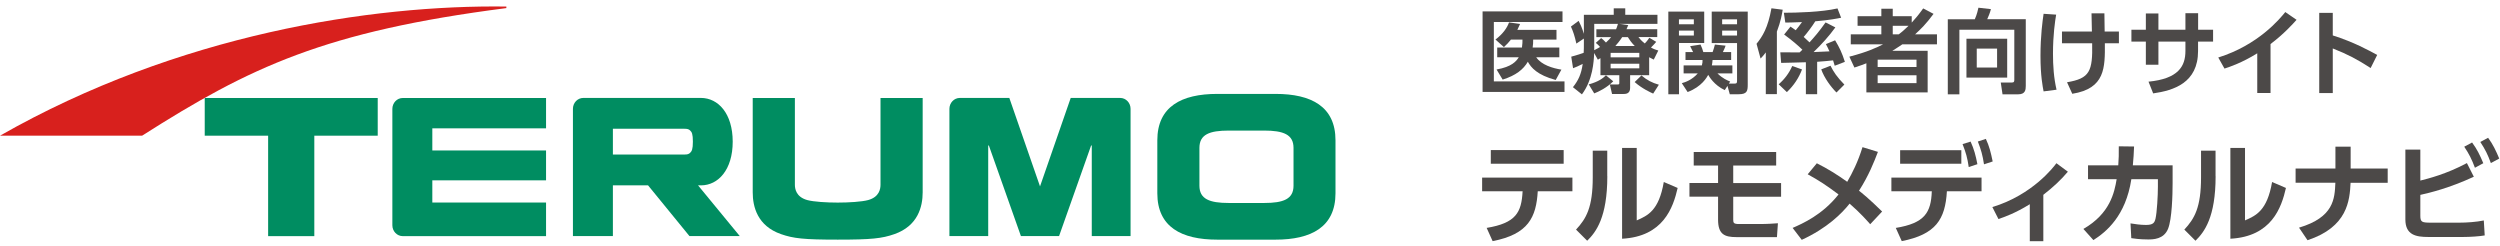
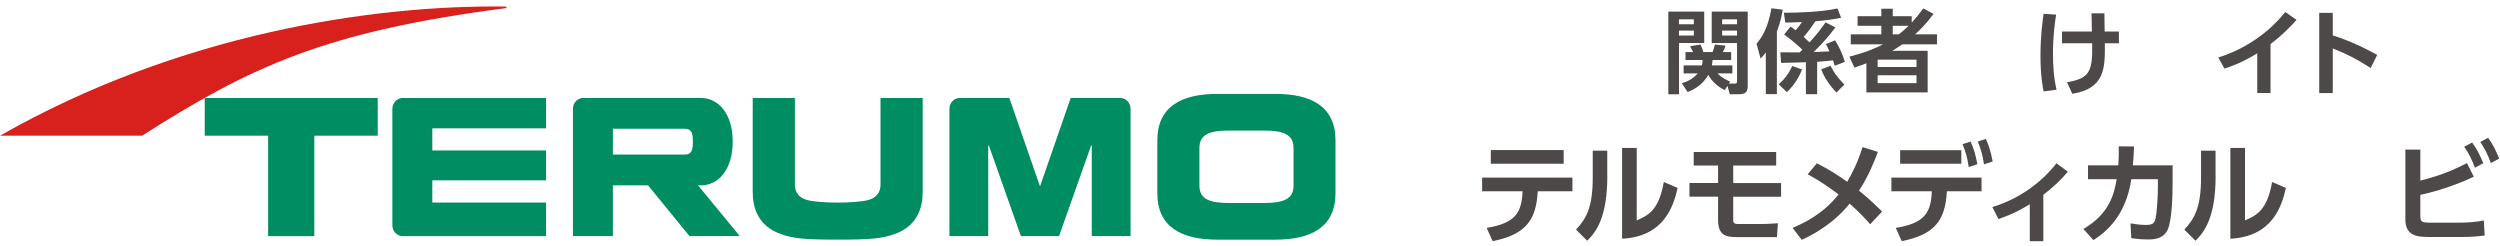
<svg xmlns="http://www.w3.org/2000/svg" id="logo" viewBox="0 0 386 38">
  <defs>
    <style>
      .cls-1 {
        fill: #d8201d;
      }

      .cls-1, .cls-2, .cls-3 {
        stroke-width: 0px;
      }

      .cls-2 {
        fill: #4c4948;
      }

      .cls-3 {
        fill: #008d61;
      }
    </style>
  </defs>
  <g id="logo-2" data-name="logo">
    <path class="cls-1" d="M0,20.95h21.94C38.59,10.35,50.21,4.84,78.18,1.25v-.24C57.4.73,27.52,5.26,0,20.95" />
    <path class="cls-3" d="M66.75,31.26v-3.42h17.56v-4.61h-17.56v-3.42h17.56v-4.68h-22.12c-.89,0-1.61.75-1.61,1.68v17.97c0,.93.72,1.68,1.61,1.68h22.12v-5.19h-17.56Z" />
    <path class="cls-3" d="M129.33,37h0c-5.22,0-6.82-.18-8.74-.85-3.64-1.27-4.37-4.22-4.37-6.45v-14.57h6.51v13.38c0,.62.16,1.89,1.91,2.38.99.27,3.02.39,4.7.39s3.71-.12,4.7-.39c1.75-.48,1.91-1.75,1.91-2.38v-13.38h6.51v14.57c0,2.23-.74,5.18-4.37,6.45-1.92.67-3.53.85-8.74.85" />
    <path class="cls-3" d="M106.44,36.45h7.78l-6.44-7.83h.44c2.68,0,4.91-2.41,4.91-6.75s-2.24-6.75-4.91-6.75h-18.15c-.89,0-1.61.75-1.61,1.68v19.65h6.17v-7.83h5.43l6.39,7.83ZM105.66,19.88c.5,0,.68.07.89.26.28.25.43.58.43,1.73s-.16,1.48-.43,1.73c-.21.19-.39.26-.89.26h-11.03v-3.98h11.03Z" />
    <path class="cls-3" d="M196.96,14.5h-9.03c-5.48,0-9.24,1.94-9.24,7.16v8.18c0,5.22,3.75,7.16,9.24,7.16h9.03c5.48,0,9.24-1.94,9.24-7.16v-8.18c0-5.22-3.75-7.16-9.24-7.16M199.72,28.67c0,2.07-1.56,2.67-4.54,2.67-.44,0-.98,0-2.73,0s-2.28,0-2.72,0c-2.98,0-4.54-.61-4.54-2.67v-5.84c0-2.07,1.56-2.67,4.54-2.67.44,0,.97,0,2.72,0s2.28,0,2.73,0c2.98,0,4.54.61,4.54,2.67v5.84Z" />
    <polygon class="cls-3" points="58.32 15.13 31.61 15.13 31.61 20.95 41.4 20.95 41.4 36.46 48.53 36.46 48.53 20.95 58.32 20.95 58.32 15.13" />
    <path class="cls-3" d="M157.63,36.45l-4.93-13.93-.12-.1v14.03h-5.99v-19.65c0-.92.72-1.68,1.61-1.68h7.64l4.74,13.66,4.74-13.66h7.63c.89,0,1.61.75,1.61,1.68v19.65h-5.99v-14.03l-.12.1-4.93,13.93h-5.89Z" />
  </g>
  <g>
-     <path class="cls-2" d="M241.25,1.76v1.64h-10.6v9.17h10.91v1.62h-12.65V1.76h12.34ZM240.76,7.34v1.5h-3.57c.8,1.18,2.55,1.7,3.89,1.91l-.88,1.6c-2.86-.77-3.81-1.92-4.3-2.82-.7,1.2-1.85,2.12-3.89,2.76l-.94-1.56c2.34-.41,3.05-1.27,3.43-1.89h-3.33v-1.5h3.82c.08-.53.08-.92.08-1.23h-1.78c-.39.49-.63.74-1.09,1.16l-1.3-1.16c1.18-.91,1.81-1.83,2.09-2.65l1.71.24c-.15.35-.27.62-.42.91h6.04v1.5h-3.6c0,.49-.01.76-.08,1.23h4.13Z" />
-     <path class="cls-2" d="M247.12,8.97c-.1.07-.21.11-.41.25l-.57-1.04c-.06,1.37-.21,4.12-1.89,6.39l-1.39-1.11c.83-1.04,1.29-2,1.51-3.6-.67.35-1.02.49-1.49.67l-.28-1.78c1.19-.34,1.32-.38,1.92-.6.03-.48.03-.87.03-1.39v-.81l-1.16.78c-.27-1.22-.5-1.88-.84-2.63l1.19-.88c.2.38.5.97.81,2v-2.94h4.61v-.99h1.78v.99h4.97v1.4h-5.94l1.43.2c-.13.32-.18.45-.27.63h4.75v1.21h-2.91c.25.31.43.55.99.99.27-.28.41-.46.7-.88l1.06.63c-.14.17-.36.43-.81.88.45.25.76.35,1.13.46l-.7,1.4c-.29-.14-.38-.18-.71-.36v2.77h-2.94v1.98c0,.92-.73.92-1.04.92h-1.75l-.34-1.47h1.21c.24,0,.25-.06.25-.24v-1.19h-2.91v-2.65ZM249.08,12.56c-1.01,1-2.21,1.58-2.93,1.86l-.85-1.39c1.58-.43,2.23-.99,2.66-1.4l1.12.92ZM247.22,5.88c.2.15.41.32.74.69.39-.35.63-.63.8-.84h-2.28v-1.21h3.04c.07-.17.18-.41.29-.83h-3.66v4.06c.46-.22.7-.38.9-.5-.29-.32-.39-.41-.66-.63l.83-.74ZM248.68,8.16v.69h4.43v-.69h-4.43ZM248.68,9.84v.71h4.43v-.71h-4.43ZM252.4,7.1c-.53-.55-.83-.99-1.06-1.37h-.87c-.41.64-.81,1.08-1.06,1.37h3ZM255.25,14.45c-.38-.17-1.67-.74-2.86-1.78l1.05-1.02c.88.74,1.62,1.12,2.69,1.43l-.88,1.37Z" />
    <path class="cls-2" d="M257.58,1.79h5.55v4.85h-3.89v7.91h-1.65V1.79ZM259.23,2.98v.77h2.3v-.77h-2.3ZM259.23,4.72v.77h2.3v-.77h-2.3ZM266.3,13.91c-1.65-.77-2.4-2.09-2.55-2.35-.2.36-1,1.83-3.18,2.65l-.9-1.37c.5-.14,1.54-.46,2.47-1.51h-2.19v-1.23h2.82c.1-.36.1-.57.1-.84h-2.63v-1.22h1.18c-.06-.08-.37-.74-.46-.91l1.6-.25c.17.35.35.84.43,1.16h1.44c.14-.36.28-.88.35-1.16l1.65.17c-.1.36-.38.9-.42.99h1.28v1.22h-2.87c-.03.31-.04.52-.11.84h3.17v1.23h-2.31c.84.81,1.48,1.06,1.97,1.26l-.2.32h.84c.39,0,.42-.11.42-.46v-5.8h-3.91V1.79h5.56v11.28c0,.99-.11,1.48-1.4,1.48h-1.37l-.36-1.29-.41.64ZM265.9,2.98v.77h2.3v-.77h-2.3ZM265.9,4.72v.77h2.3v-.77h-2.3Z" />
    <path class="cls-2" d="M272.64,8.09c-.36.48-.52.66-.81.95l-.62-2.28c.92-1.13,1.76-2.46,2.3-5.48l1.74.22c-.11.64-.29,1.79-.9,3.38v9.65h-1.71v-6.44ZM278.23,10.73c-.49,1.29-1.26,2.47-2.34,3.49l-1.26-1.21c.88-.76,1.61-1.71,2.09-2.82l1.51.53ZM274.88,8.08c.06,0,2.75.01,2.98.01.06-.04.1-.08.43-.41-.63-.63-1.61-1.46-2.82-2.35l.98-1.22c.25.17.48.31.81.56.32-.38.57-.71.97-1.26-1.5.07-2.14.07-2.58.07l-.22-1.51c1.92,0,5.84-.1,8.28-.67l.56,1.44c-.55.11-1.74.36-3.99.55-.45.74-1.32,1.89-1.79,2.41.46.42.7.66.9.84.77-.85,1.42-1.58,2.48-3.08l1.51.77c-.99,1.37-2.14,2.63-3.36,3.81l2.45-.11c-.22-.49-.34-.73-.55-1.12l1.42-.59c.7,1.16,1.06,1.93,1.51,3.33l-1.57.6c-.08-.29-.15-.52-.25-.83-.62.07-1.42.15-2.46.22v5h-1.74v-4.93c-.55.01-3.22.1-3.82.1l-.13-1.64ZM282.63,10.15c.48.97,1.01,1.75,2.14,2.91l-1.22,1.22c-.85-.85-1.88-2.23-2.35-3.57l1.43-.56Z" />
    <path class="cls-2" d="M298.53,2.15c-1.16,1.58-1.97,2.35-2.84,3.15h3.38v1.54h-5.34c-.87.59-1.29.84-1.55,1h5.45v6.43h-9.46v-4.5c-.5.2-.81.32-1.85.66l-.78-1.68c2.84-.74,4.13-1.37,5.22-1.91h-5v-1.54h4.72v-1.32h-3.67v-1.48h3.67v-1.15h1.76v1.15h2.93v.99c.59-.64,1.02-1.15,1.77-2.19l1.6.84ZM295.91,9.21h-6v1.13h6v-1.13ZM295.91,11.62h-6v1.22h6v-1.22ZM293.17,5.3c.43-.32.76-.59,1.51-1.32h-2.44v1.32h.92Z" />
-     <path class="cls-2" d="M311.02,4.59h-8.49v9.97h-1.79V2.97h4.17c.32-.69.52-1.57.56-1.78l1.93.22c-.15.6-.41,1.19-.57,1.55h5.95v10.32c0,.59-.08,1.28-1.15,1.28h-2.44l-.27-1.82h1.75c.32,0,.34-.21.34-.43v-7.72ZM309.91,5.98v6h-6.29v-6h6.29ZM305.21,7.5v2.93h3.14v-2.93h-3.14Z" />
    <path class="cls-2" d="M229.53,35.19c4.55-.75,5.39-2.4,5.56-5.66h-6.25v-2.11h13.94v2.11h-5.35c-.24,4.01-1.44,6.63-6.97,7.7l-.92-2.04ZM241.43,23.17v2.11h-11.25v-2.11h11.25Z" />
    <path class="cls-2" d="M248.17,27.21c0,6.32-1.73,8.62-3.11,9.96l-1.72-1.72c1.58-1.7,2.58-3.42,2.58-8.06v-4.13h2.24v3.94ZM252.71,34.03c1.7-.75,3.42-1.5,4.18-5.93l2.14.92c-.7,3.06-2.23,7.5-8.58,7.84v-14.02h2.26v11.2Z" />
    <path class="cls-2" d="M267.61,25.57v2.7h7.39v2.11h-7.39v3.55c0,.48.08.66.9.66h3.13c1.26,0,2.14-.07,2.87-.12l-.15,2.14h-6.25c-1.84,0-2.84-.42-2.84-2.7v-3.54h-4.42v-2.11h4.42v-2.7h-3.76v-2.09h12.73v2.09h-6.63Z" />
    <path class="cls-2" d="M280.52,25.21c1.61.8,3.25,1.82,4.69,2.86.78-1.33,1.67-3.11,2.36-5.35l2.38.73c-.61,1.6-1.41,3.64-2.92,6,.32.24,1.62,1.28,3.57,3.21l-1.84,1.96c-.48-.54-1.46-1.68-3.18-3.18-1.21,1.53-3.5,3.81-7.39,5.59l-1.41-1.84c1.51-.66,4.61-2.01,7.09-5.17-1.89-1.41-2.94-2.11-4.76-3.11l1.41-1.7Z" />
    <path class="cls-2" d="M292.71,35.19c4.47-.73,5.44-2.36,5.56-5.66h-6.24v-2.11h13.92v2.11h-5.35c-.25,4.35-1.72,6.66-6.97,7.7l-.92-2.04ZM302.83,23.19v2.09h-9.45v-2.09h9.45ZM304.26,21.86c.53,1.16.78,2.11,1.05,3.49l-1.34.44c-.2-1.41-.44-2.24-.95-3.54l1.24-.39ZM306.62,21.45c.53,1.14.76,2.07,1.05,3.48l-1.34.44c-.22-1.43-.44-2.21-.95-3.52l1.24-.41Z" />
    <path class="cls-2" d="M315.49,37.24h-2.09v-5.71c-2.28,1.41-3.91,1.97-4.84,2.29l-.94-1.85c6.27-1.9,9.54-6.29,9.89-6.77l1.77,1.31c-1.09,1.29-2.24,2.36-3.79,3.57v7.16Z" />
    <path class="cls-2" d="M321.69,35.34c4.11-2.36,4.78-5.64,5.12-7.67h-4.42v-2.14h4.67c.07-1.05.1-1.7.08-2.94l2.36.03c-.05,1.19-.08,1.75-.19,2.91h6.14v2.75c0,1.82-.1,5.56-.7,7.04-.66,1.65-2.35,1.65-3.11,1.65-1.33,0-2.18-.15-2.57-.2l-.12-2.28c.66.1,1.5.24,2.38.24,1.12,0,1.33-.34,1.48-.97.22-.92.37-3.57.37-4.93v-1.16h-4.1c-.87,5.68-3.88,8.14-5.86,9.4l-1.55-1.73Z" />
    <path class="cls-2" d="M342.09,27.21c0,6.32-1.73,8.62-3.11,9.96l-1.72-1.72c1.58-1.7,2.58-3.42,2.58-8.06v-4.13h2.24v3.94ZM346.63,34.03c1.7-.75,3.42-1.5,4.18-5.93l2.14.92c-.7,3.06-2.23,7.5-8.58,7.84v-14.02h2.26v11.2Z" />
-     <path class="cls-2" d="M368.66,26.03v2.19h-5.73c-.14,2.75-.46,6.83-6.65,8.87l-1.31-1.94c5.37-1.6,5.51-4.45,5.61-6.94h-6.14v-2.19h6.15v-3.37h2.35v3.37h5.71Z" />
    <path class="cls-2" d="M373.7,27.88c1.24-.31,4.01-1,7.19-2.7l1.07,2.11c-3.89,1.79-6.83,2.48-8.26,2.8v3.2c0,.99.22,1.09,1.61,1.09h4.4c1.14,0,2.63-.1,3.79-.34l.14,2.31c-.82.15-2.28.24-3.31.24h-5.42c-1.85,0-3.52-.29-3.52-2.7v-10.79h2.31v4.79ZM381.69,22c.75,1.02,1.19,1.9,1.73,3.2l-1.29.7c-.51-1.34-.88-2.09-1.65-3.25l1.21-.65ZM384.16,21.27c.77,1.04,1.22,2.02,1.72,3.21l-1.29.7c-.51-1.38-.85-2.06-1.63-3.26l1.21-.65Z" />
    <path class="cls-2" d="M317.47,2.25c-.17,1.04-.49,3.1-.49,6.06,0,1.78.12,3.71.55,5.54l-2,.26c-.14-.74-.48-2.39-.48-5.49s.32-5.39.48-6.49l1.94.13ZM318.37,6.68v-1.81h4.62c0-.45-.06-2.41-.06-2.81h1.99c.02.8.03,2.12.04,2.81h2.2v1.81h-2.17c.03,3.75.06,6.99-5.03,7.8l-.81-1.78c3.51-.59,3.97-1.68,3.88-6.02h-4.67Z" />
-     <path class="cls-2" d="M341.7,4.59v1.83h-2.32v1.46c0,4.93-3.78,6.09-6.93,6.54l-.72-1.81c4.59-.45,5.7-2.36,5.7-4.74v-1.45h-4.17v3.57h-1.94v-3.57h-2.23v-1.83h2.23v-2.51h1.94v2.51h4.17v-2.55h1.96v2.55h2.32Z" />
    <path class="cls-2" d="M350.58,14.36h-2.06v-6.13c-2.33,1.45-4.25,2.1-5.06,2.36l-.96-1.71c6.16-1.93,9.47-5.93,10.35-7.02l1.74,1.2c-.56.62-1.94,2.17-4.02,3.74v7.55Z" />
    <path class="cls-2" d="M366.02,10.5c-2.09-1.35-3.51-2.1-5.84-3.02v6.89h-2.09V1.99h2.09v3.48c3.26,1.03,5.58,2.32,6.86,3.01l-1.01,2.02Z" />
  </g>
</svg>